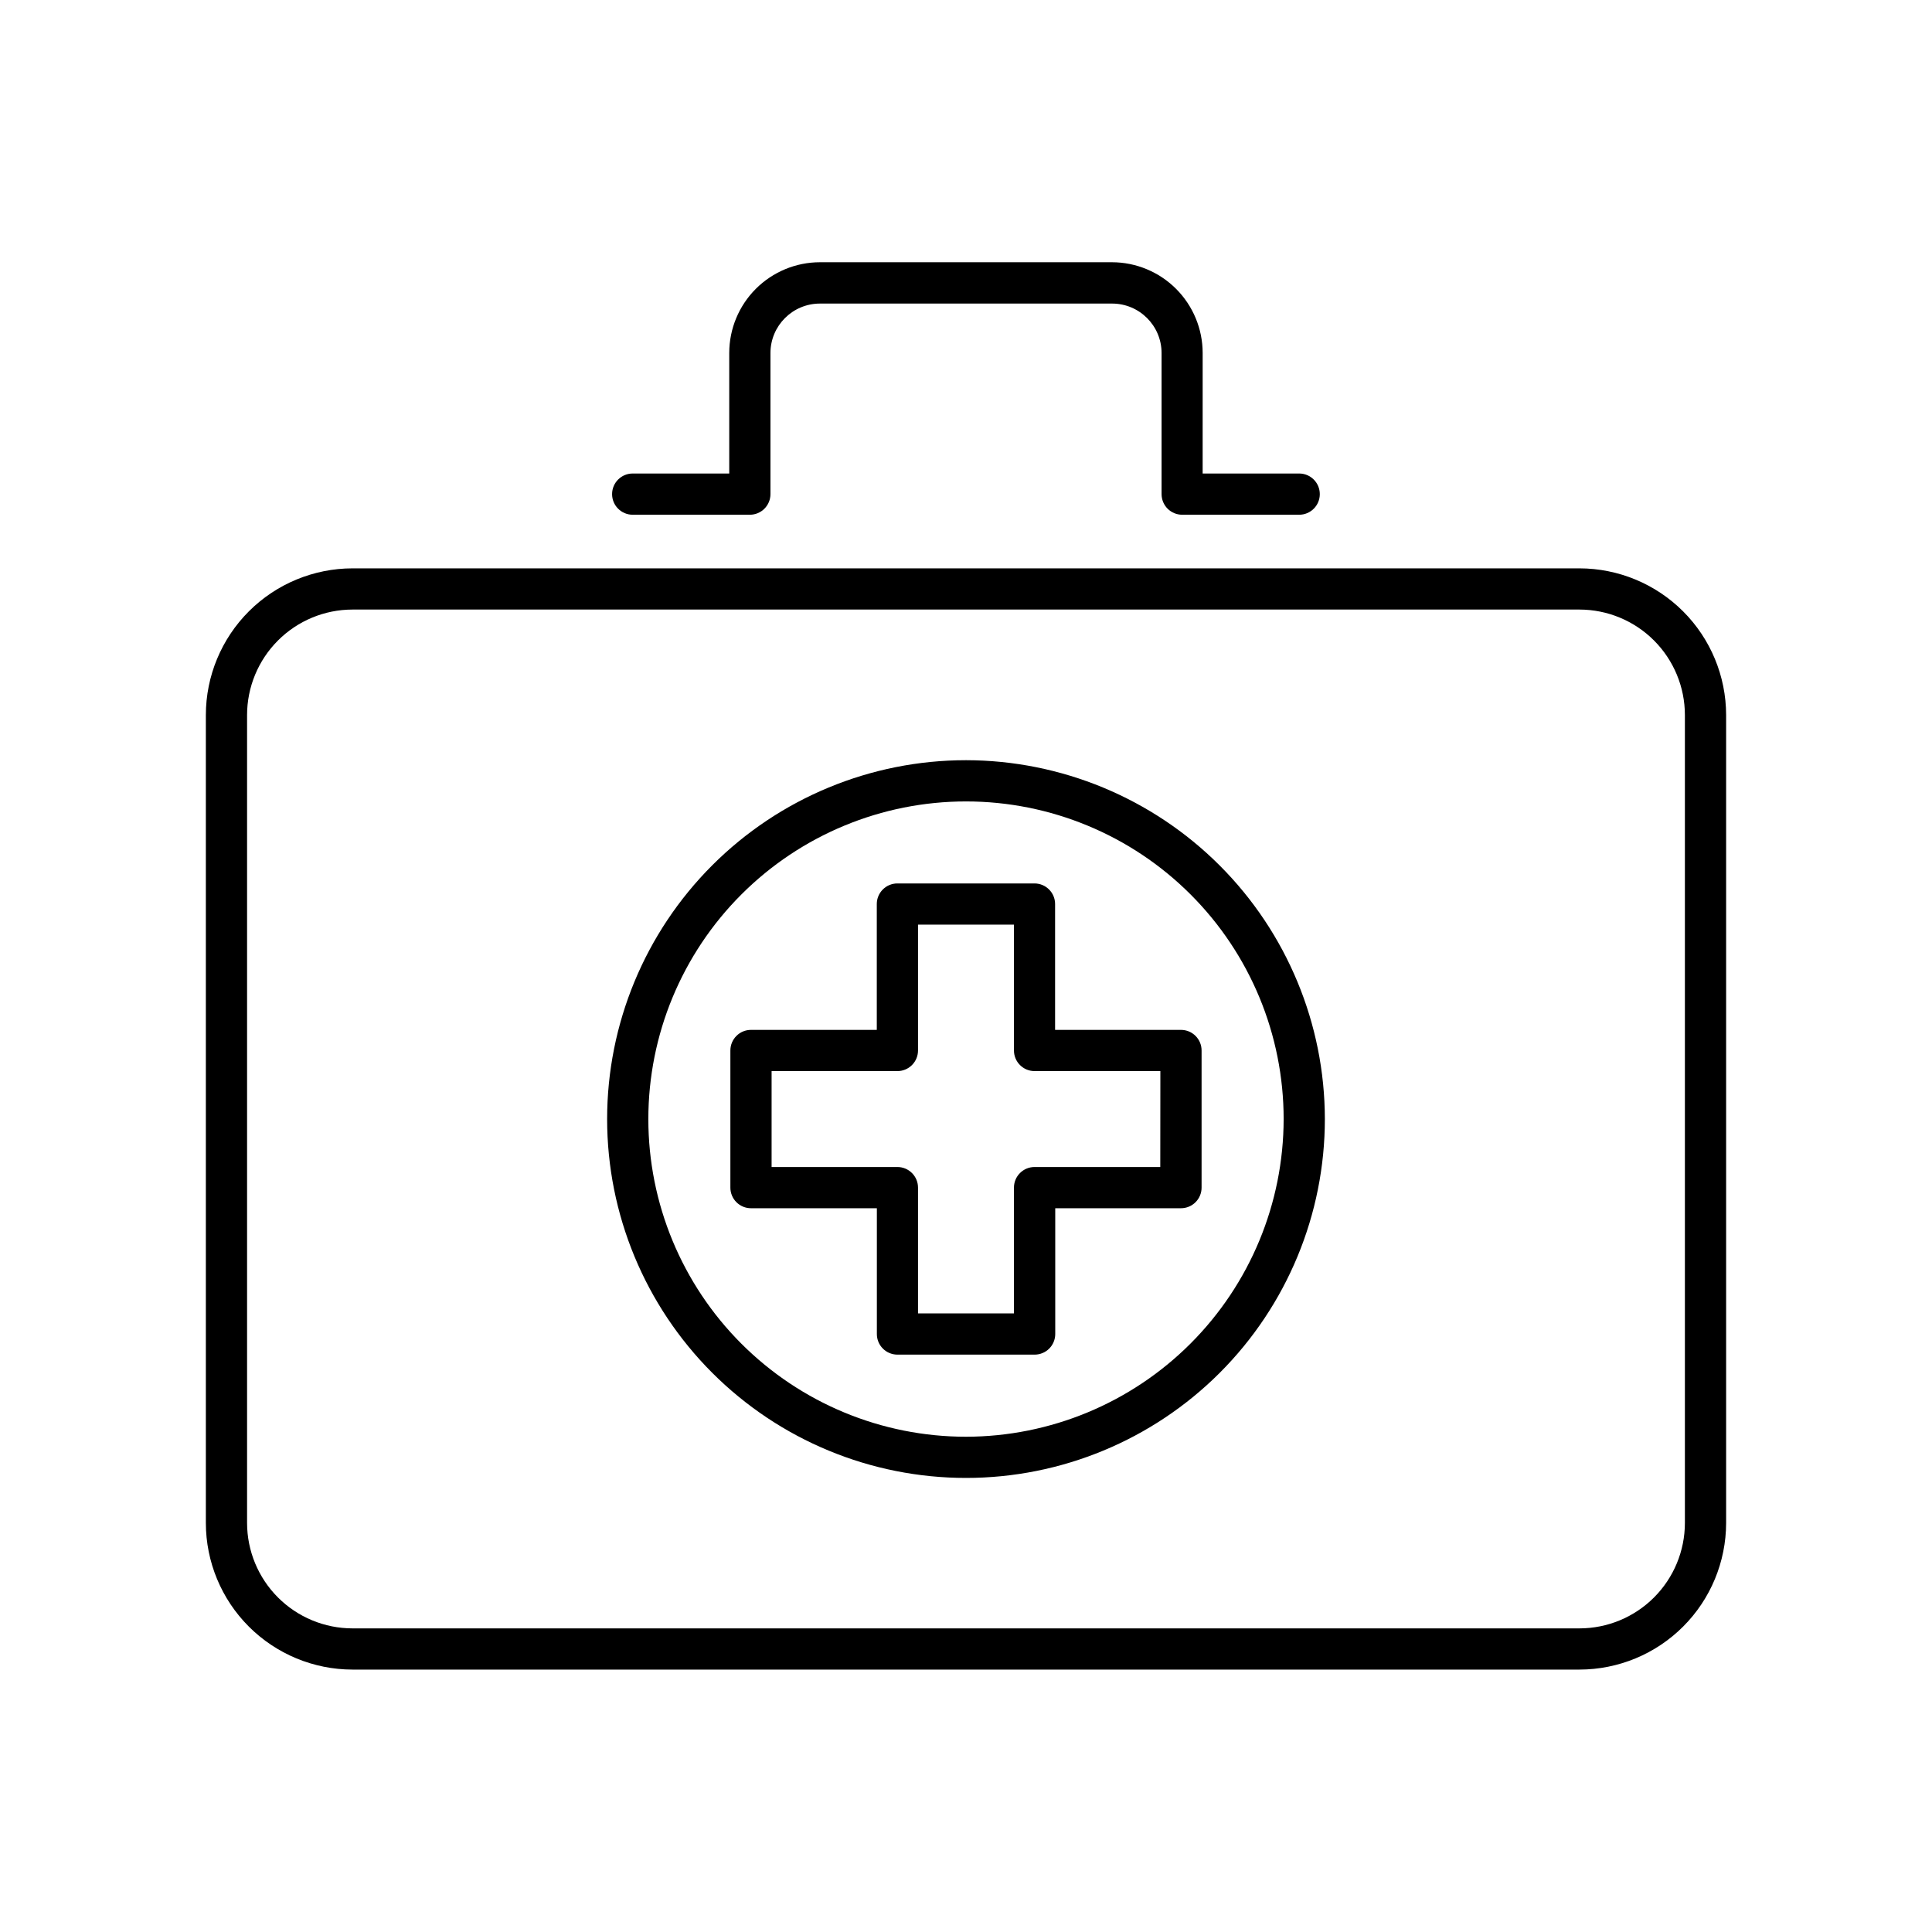
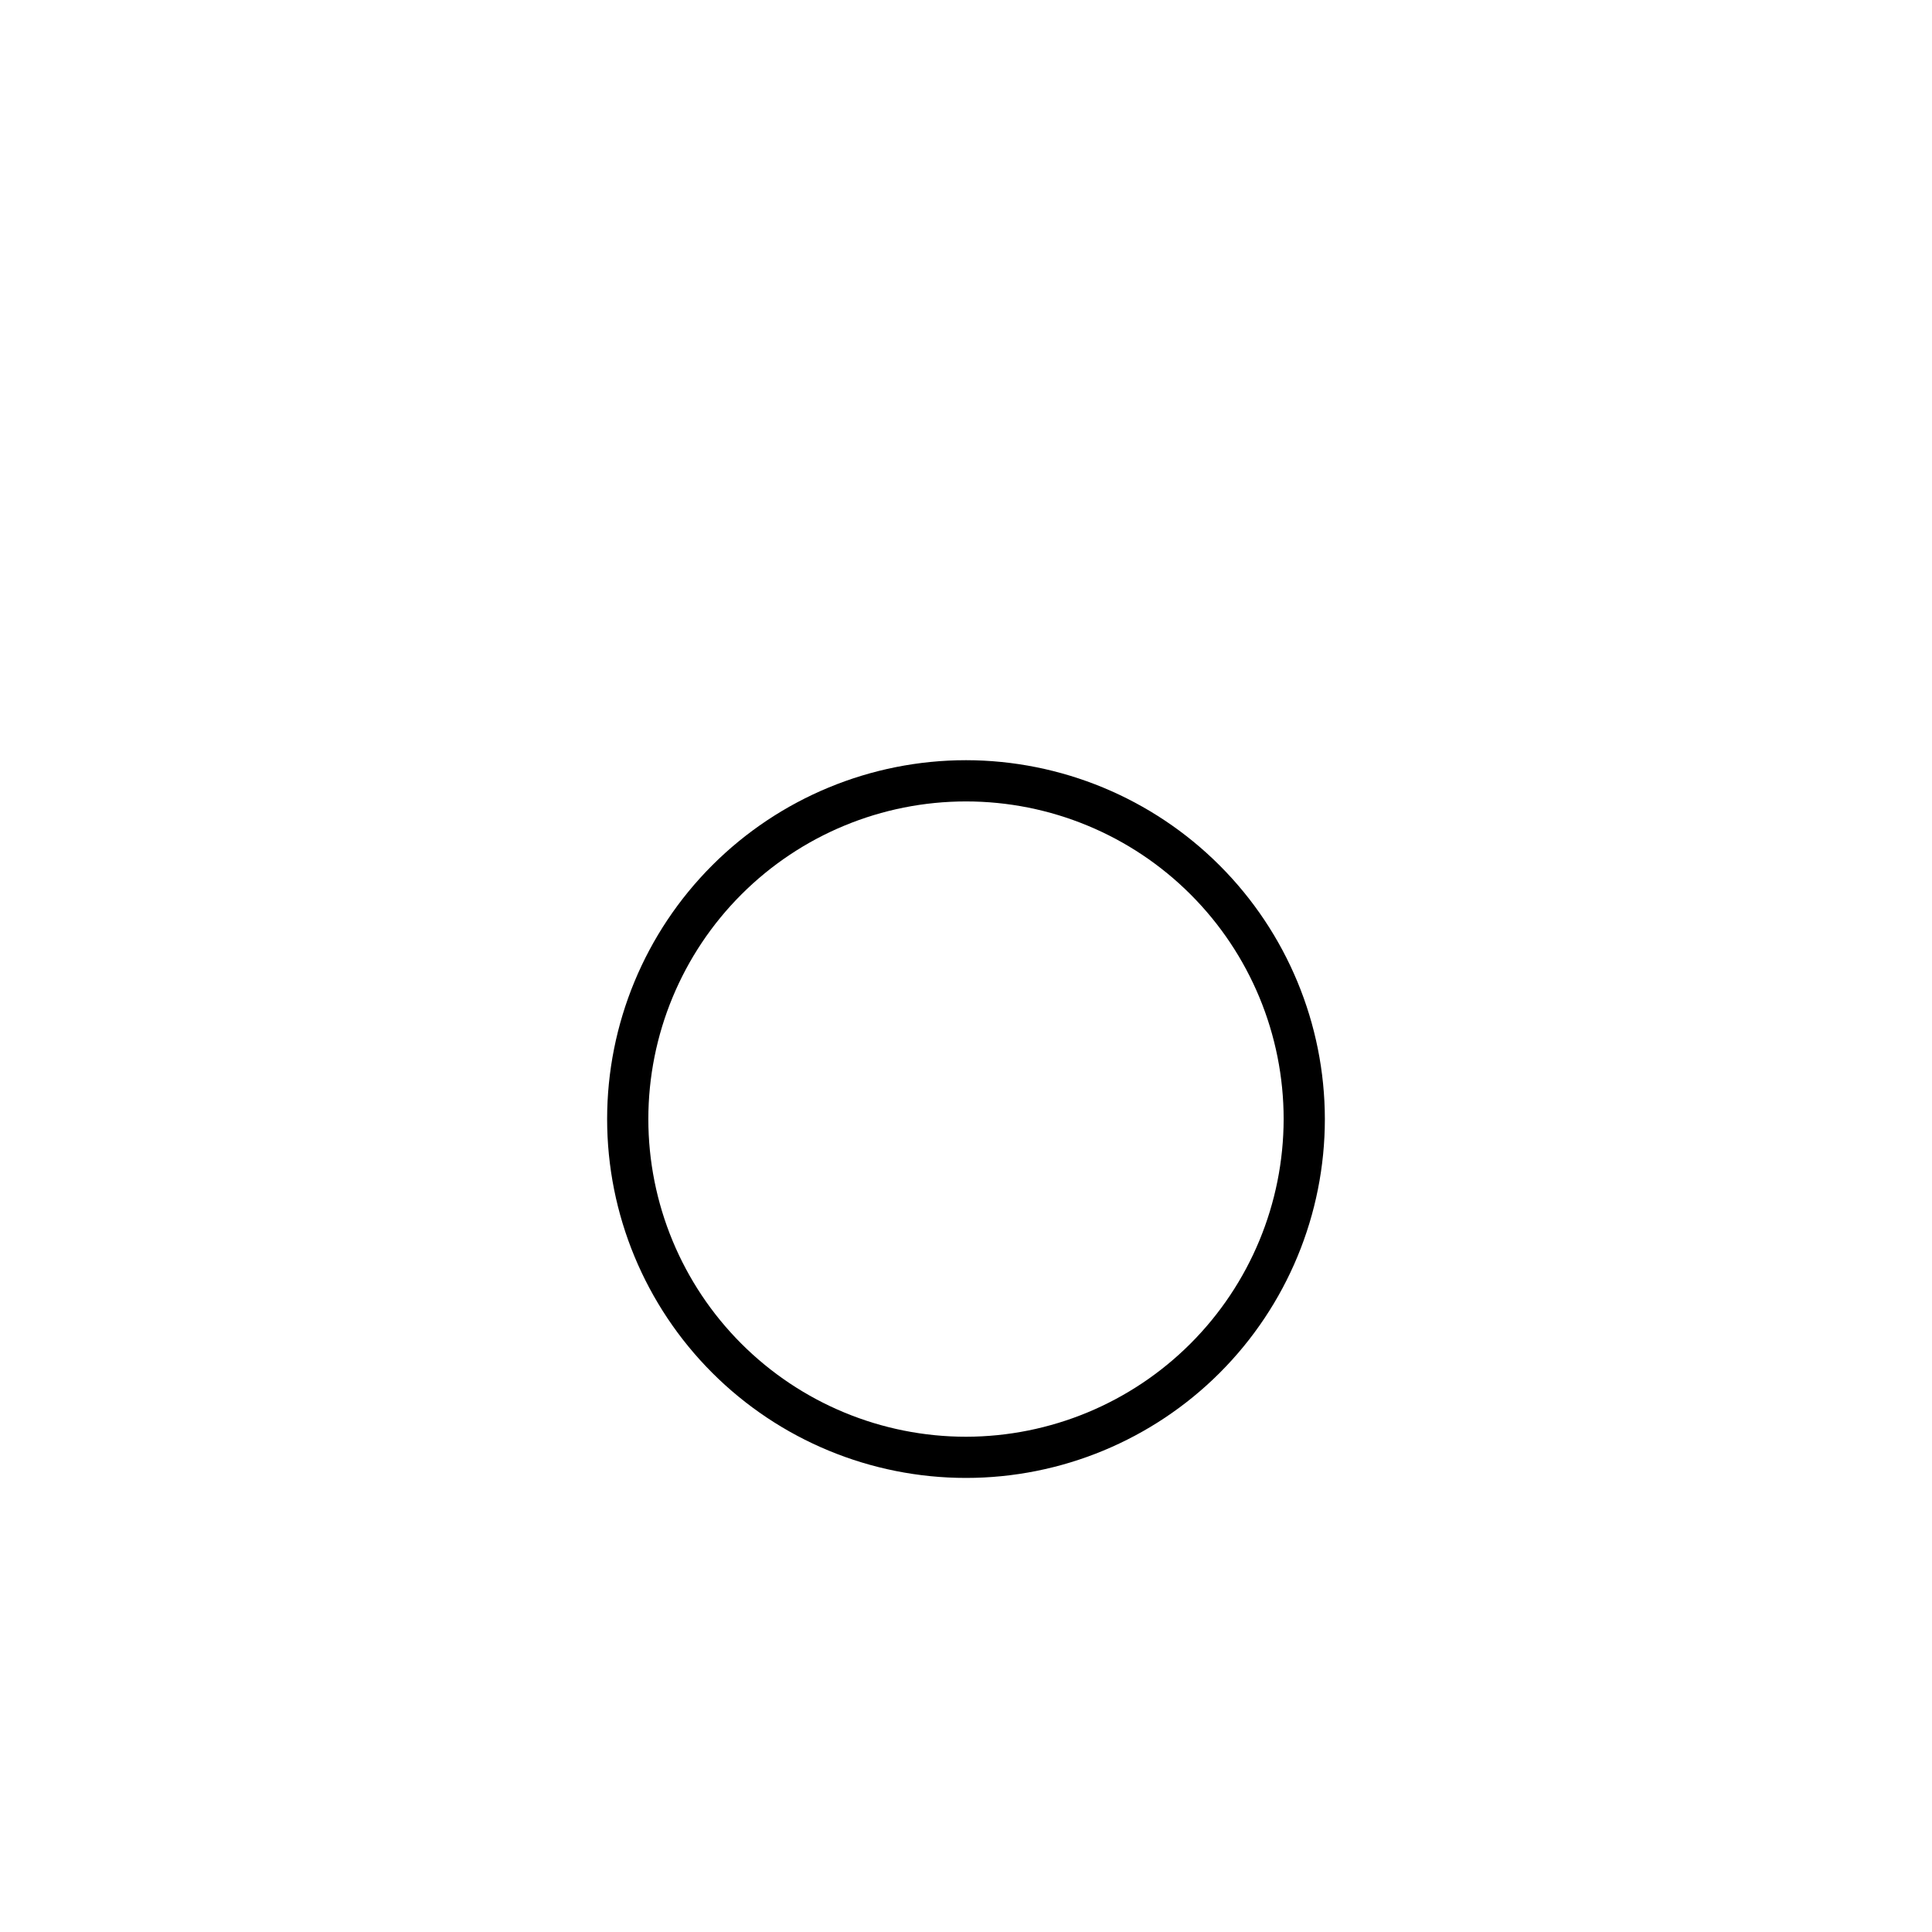
<svg xmlns="http://www.w3.org/2000/svg" fill="#000000" width="800px" height="800px" version="1.1" viewBox="144 144 512 512">
  <g>
-     <path d="m311.7 280.41h31.016c1.449 0 2.84-0.574 3.863-1.598 1.023-1.023 1.598-2.414 1.598-3.863v-37.395c0.012-7.238 5.879-13.102 13.117-13.105h77.422c7.238 0.004 13.105 5.867 13.113 13.105v37.395c0 1.449 0.574 2.84 1.598 3.863 1.027 1.023 2.418 1.598 3.867 1.598h31.008-0.004c3.016 0 5.461-2.445 5.461-5.461 0-3.019-2.445-5.465-5.461-5.465h-25.586l0.004-31.957c-0.008-6.375-2.547-12.484-7.051-16.988-4.508-4.504-10.617-7.039-16.992-7.043h-77.379c-6.375 0.004-12.484 2.539-16.992 7.043-4.504 4.504-7.039 10.613-7.047 16.988v31.961h-25.586v-0.004c-3.016 0-5.461 2.445-5.461 5.465 0 3.016 2.445 5.461 5.461 5.461z" />
-     <path d="m562.57 294.62h-325.16c-10.301 0.012-20.18 4.113-27.465 11.398-7.285 7.289-11.383 17.168-11.391 27.469v214.11c0.008 10.305 4.106 20.184 11.391 27.465 7.285 7.285 17.164 11.383 27.465 11.395h325.16c10.305-0.012 20.184-4.106 27.469-11.391 7.289-7.285 11.387-17.164 11.402-27.469v-214.11c-0.016-10.305-4.113-20.184-11.398-27.469-7.289-7.285-17.168-11.387-27.473-11.398zm27.945 252.98c-0.008 7.41-2.953 14.512-8.191 19.75-5.242 5.238-12.344 8.184-19.754 8.188h-325.16c-7.406-0.008-14.508-2.953-19.742-8.191-5.238-5.238-8.184-12.34-8.191-19.746v-214.11c0.004-7.406 2.949-14.512 8.188-19.754 5.234-5.242 12.34-8.191 19.746-8.199h325.16c7.41 0.008 14.516 2.953 19.754 8.191 5.238 5.242 8.184 12.344 8.191 19.754z" />
    <path d="m400 345.46c-25.223 0-49.414 10.02-67.25 27.852-17.836 17.836-27.855 42.027-27.855 67.25s10.02 49.414 27.855 67.25c17.836 17.836 42.027 27.855 67.25 27.855s49.41-10.02 67.246-27.855c17.836-17.836 27.855-42.027 27.855-67.25-0.027-25.215-10.059-49.387-27.887-67.215-17.828-17.832-42.004-27.859-67.215-27.887zm0 179.29c-22.328 0-43.738-8.871-59.527-24.656-15.785-15.789-24.656-37.199-24.656-59.527 0-22.324 8.871-43.738 24.656-59.523 15.789-15.789 37.199-24.656 59.527-24.656 22.324 0 43.738 8.867 59.523 24.656 15.789 15.785 24.656 37.199 24.656 59.523-0.027 22.32-8.902 43.715-24.684 59.496s-37.18 24.66-59.496 24.688z" />
-     <path d="m423.61 416.93v-33.348c0-3.016-2.445-5.461-5.461-5.461h-36.328c-1.449-0.004-2.84 0.57-3.863 1.598-1.027 1.023-1.602 2.414-1.598 3.863v33.348h-33.34c-1.449-0.004-2.84 0.57-3.863 1.598-1.023 1.023-1.598 2.414-1.598 3.863v36.34c0 1.449 0.574 2.84 1.598 3.863 1.023 1.023 2.414 1.602 3.863 1.598h33.359v33.34-0.004c-0.004 1.449 0.57 2.84 1.598 3.867 1.023 1.023 2.414 1.598 3.863 1.594h36.348c1.449 0 2.84-0.574 3.863-1.598 1.023-1.023 1.598-2.414 1.598-3.863v-33.336h33.32c1.449 0.004 2.84-0.574 3.863-1.598 1.027-1.023 1.602-2.414 1.598-3.863v-36.34c0.004-1.449-0.57-2.84-1.598-3.863-1.023-1.027-2.414-1.602-3.863-1.598zm27.875 36.34h-33.316c-3.016 0-5.461 2.445-5.461 5.461v33.34l-25.426-0.004v-33.336c0-3.016-2.445-5.461-5.461-5.461h-33.34v-25.418h33.34c1.449 0 2.836-0.574 3.863-1.598 1.023-1.027 1.598-2.414 1.598-3.863v-33.348h25.426v33.348c0 3.016 2.445 5.461 5.461 5.461h33.34z" />
  </g>
</svg>